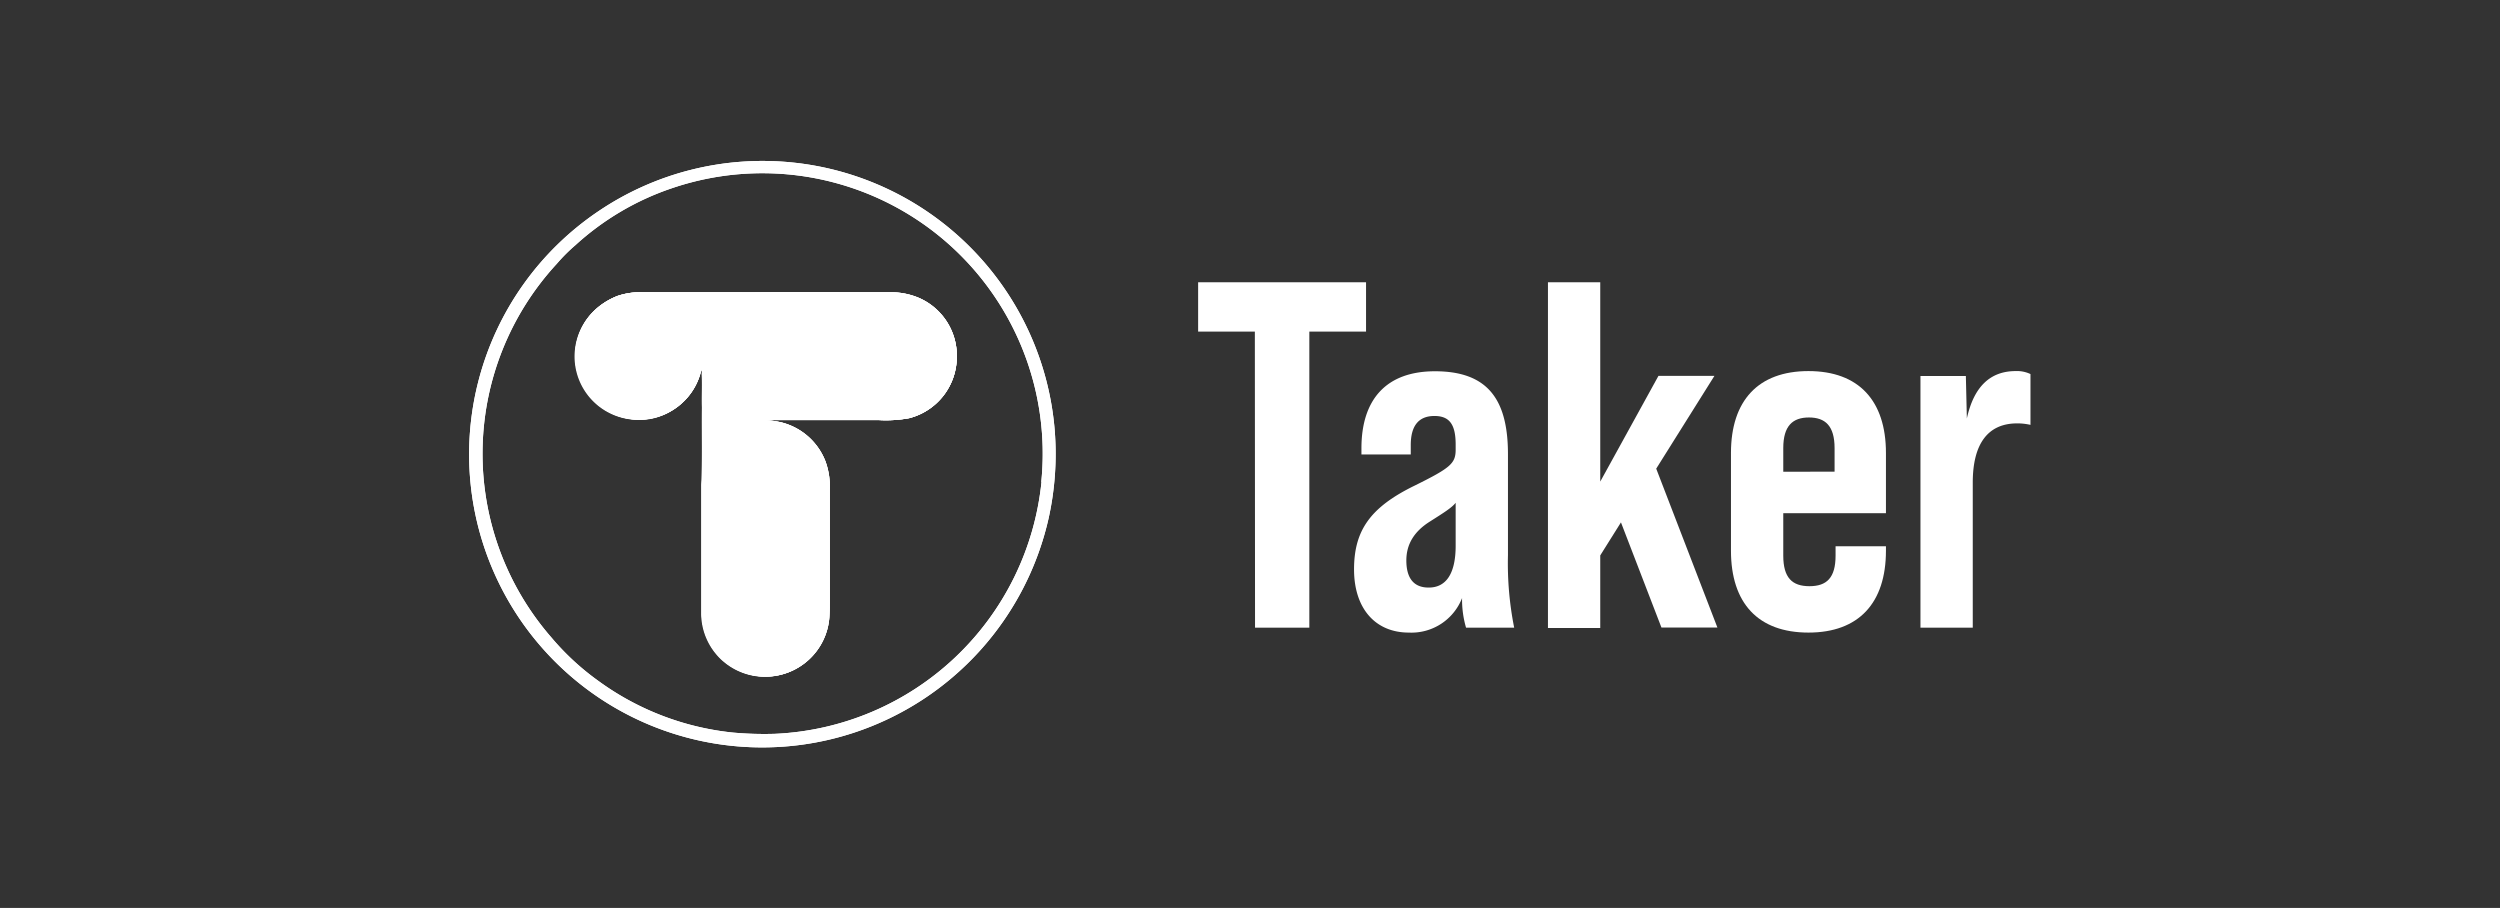
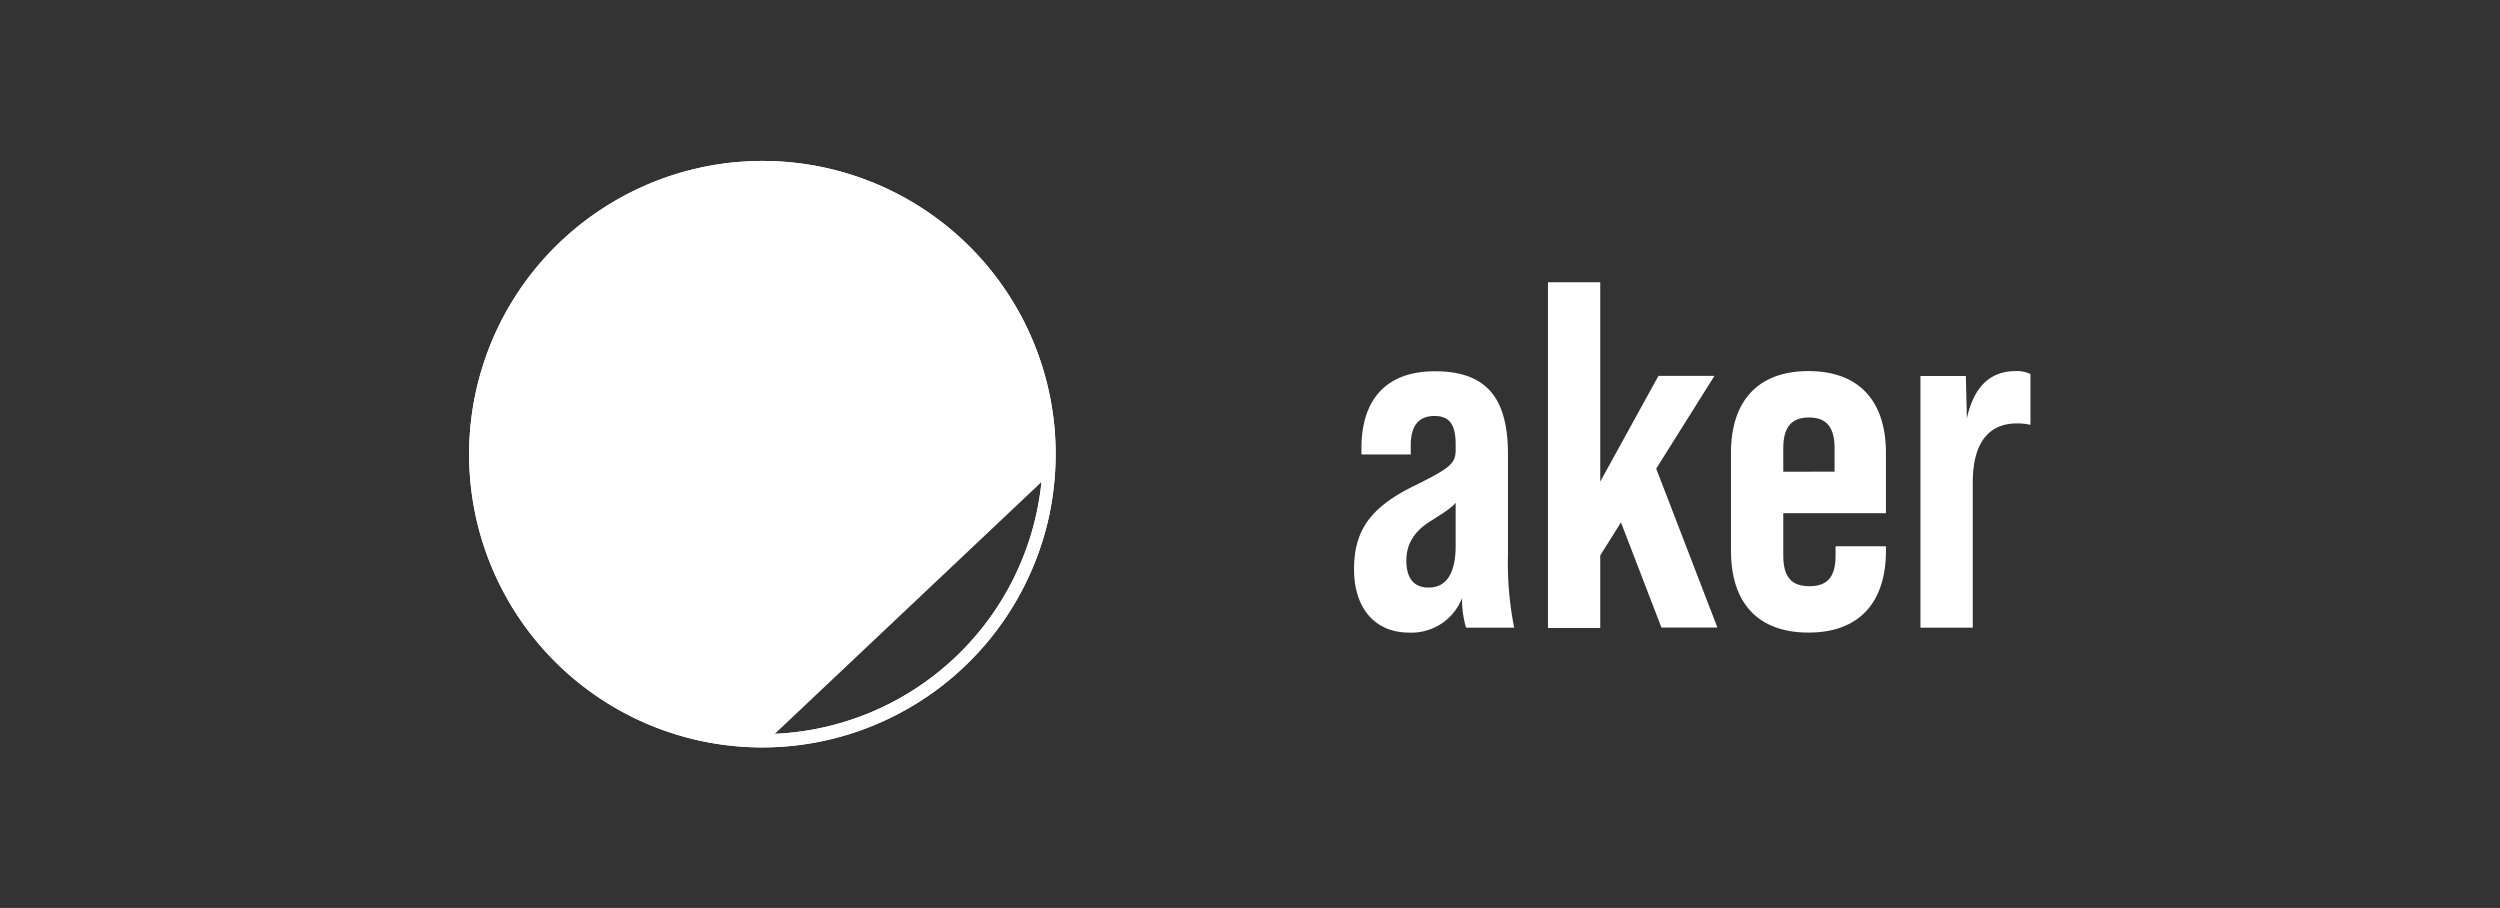
<svg xmlns="http://www.w3.org/2000/svg" id="Layer_1" data-name="Layer 1" viewBox="0 0 402 146">
  <rect x="0" y="0" width="402" height="146" fill="#333333" stroke="none" />
  <defs>
    <style>.cls-1{fill:#fff;}</style>
  </defs>
-   <path class="cls-1" d="M153.85,57.61a10.19,10.19,0,0,1-7.66,9.63,20.49,20.49,0,0,1-4.83.31H126.51c-1.31,0-2.59,0-3.89,0a14.07,14.07,0,0,1,3.1.39,10.28,10.28,0,0,1,7,6.21,11.7,11.7,0,0,1,.71,4.5c0,5.83,0,11.66,0,17.5,0,1.06,0,2.11-.07,3.17a10.3,10.3,0,0,1-17.22,6.77,10.25,10.25,0,0,1-3.29-7.3q0-4.32,0-8.64c0-4.07,0-8.14,0-12.22.2-4.14.06-8.3.11-12.46-.05-1.9.09-3.83-.07-5.73l-.09-.37a10.18,10.18,0,0,1-4.1,6.22,10.28,10.28,0,0,1-15.64-5,10.15,10.15,0,0,1,3.14-11.2,11.49,11.49,0,0,1,3.14-1.82A11.65,11.65,0,0,1,103.5,47c6,0,12,0,18,0,7.16-.07,14.33,0,21.49,0a11.48,11.48,0,0,1,4.84.93A10.14,10.14,0,0,1,153.85,57.61Z" />
-   <path class="cls-1" d="M169.61,69.34A47.13,47.13,0,0,0,96.18,34a47.13,47.13,0,0,0,41.15,83.81,47.26,47.26,0,0,0,31.31-34.58A47.88,47.88,0,0,0,169.61,69.34Zm-2.14,8.17A45.11,45.11,0,0,1,124.59,118a55.65,55.65,0,0,1-6.71-.2,44.4,44.4,0,0,1-21.69-8.33,41.34,41.34,0,0,1-7.49-6.92,45,45,0,0,1,.83-60.13,27.5,27.5,0,0,1,3-3,43.72,43.72,0,0,1,15.53-9.16,45.08,45.08,0,0,1,59.38,47.2Z" />
+   <path class="cls-1" d="M169.61,69.34A47.13,47.13,0,0,0,96.18,34a47.13,47.13,0,0,0,41.15,83.81,47.26,47.26,0,0,0,31.31-34.58A47.88,47.88,0,0,0,169.61,69.34Zm-2.14,8.17A45.11,45.11,0,0,1,124.59,118Z" />
  <path class="cls-1" d="M153.85,57.61a10.19,10.19,0,0,1-7.66,9.63,20.49,20.49,0,0,1-4.83.31H126.51c-1.31,0-2.59,0-3.89,0a14.07,14.07,0,0,1,3.1.39,10.28,10.28,0,0,1,7,6.21,11.7,11.7,0,0,1,.71,4.5c0,5.83,0,11.66,0,17.5,0,1.06,0,2.11-.07,3.17a10.3,10.3,0,0,1-17.22,6.77,10.25,10.25,0,0,1-3.29-7.3q0-4.32,0-8.64c0-4.07,0-8.14,0-12.22.2-4.14.06-8.3.11-12.46-.05-1.9.09-3.83-.07-5.73l-.09-.37a10.18,10.18,0,0,1-4.1,6.22,10.28,10.28,0,0,1-15.64-5,10.15,10.15,0,0,1,3.14-11.2,11.49,11.49,0,0,1,3.14-1.82A11.65,11.65,0,0,1,103.5,47c6,0,12,0,18,0,7.16-.07,14.33,0,21.49,0a11.48,11.48,0,0,1,4.84.93A10.14,10.14,0,0,1,153.85,57.61Z" />
  <path class="cls-1" d="M169.61,69.34A47.13,47.13,0,0,0,96.18,34a47.13,47.13,0,0,0,41.15,83.81,47.26,47.26,0,0,0,31.31-34.58A47.88,47.88,0,0,0,169.61,69.34Zm-2.14,8.17A45.11,45.11,0,0,1,124.59,118a55.65,55.65,0,0,1-6.71-.2,44.4,44.4,0,0,1-21.69-8.33,41.34,41.34,0,0,1-7.49-6.92,45,45,0,0,1,.83-60.13,27.5,27.5,0,0,1,3-3,43.72,43.72,0,0,1,15.53-9.16,45.08,45.08,0,0,1,59.38,47.2Z" />
  <path class="cls-1" d="M153.85,57.61a10.19,10.19,0,0,1-7.66,9.63,20.49,20.49,0,0,1-4.83.31H126.51c-1.31,0-2.59,0-3.89,0a14.07,14.07,0,0,1,3.1.39,10.28,10.28,0,0,1,7,6.21,11.7,11.7,0,0,1,.71,4.5c0,5.83,0,11.66,0,17.5,0,1.06,0,2.11-.07,3.17a10.3,10.3,0,0,1-17.22,6.77,10.25,10.25,0,0,1-3.29-7.3q0-4.32,0-8.64c0-4.07,0-8.14,0-12.22.2-4.14.06-8.3.11-12.46-.05-1.9.09-3.83-.07-5.73l-.09-.37a10.18,10.18,0,0,1-4.1,6.22,10.28,10.28,0,0,1-15.64-5,10.15,10.15,0,0,1,3.14-11.2,11.49,11.49,0,0,1,3.14-1.82A11.65,11.65,0,0,1,103.5,47c6,0,12,0,18,0,7.16-.07,14.33,0,21.49,0a11.48,11.48,0,0,1,4.84.93A10.14,10.14,0,0,1,153.85,57.61Z" />
  <path class="cls-1" d="M153.85,57.61a10.19,10.19,0,0,1-7.66,9.63,20.49,20.49,0,0,1-4.83.31H126.51c-1.31,0-2.59,0-3.89,0a9.81,9.81,0,0,0-6.86,3,16.48,16.48,0,0,0-2.64,4.32c-.11-1.93,0-3.86-.05-5.8,0-2.56,0-5.12,0-7.68a6.1,6.1,0,0,0-.25-1.65l-.09-.37c.05-1.09.19-2.17.31-3.25a10.12,10.12,0,0,1,4-7c1.35-1.12,2.87-1.41,4.45-2.08,7.16-.07,14.33,0,21.49,0a11.48,11.48,0,0,1,4.84.93A10.14,10.14,0,0,1,153.85,57.61Z" />
  <path class="cls-1" d="M103.5,47a11.65,11.65,0,0,0-4.22.61,11.49,11.49,0,0,0-3.14,1.82A10.18,10.18,0,0,0,101,67.38a10,10,0,0,0,7.65-1.75,10.18,10.18,0,0,0,4.1-6.22c.05-1.09.19-2.17.31-3.25a10.12,10.12,0,0,1,4-7c1.35-1.12,2.87-1.41,4.45-2.08C115.54,47,109.52,47.06,103.5,47Z" />
-   <path class="cls-1" d="M132.69,74.19a10.28,10.28,0,0,0-7-6.21,14.07,14.07,0,0,0-3.1-.39,9.81,9.81,0,0,0-6.86,3,16.48,16.48,0,0,0-2.64,4.32c-.11-1.93,0-3.86-.05-5.8,0-2.56,0-5.12,0-7.68a6.1,6.1,0,0,0-.25-1.65c.16,1.9,0,3.83.07,5.73-.05,4.16.09,8.32-.11,12.46,0,4.08,0,8.15,0,12.22q0,4.32,0,8.64a10.25,10.25,0,0,0,3.29,7.3,10.3,10.3,0,0,0,17.22-6.77c.08-1.06.07-2.11.07-3.17,0-5.84,0-11.67,0-17.5A11.7,11.7,0,0,0,132.69,74.19Z" />
-   <path class="cls-1" d="M201.78,53.32h-9.12V45.39h27v7.93h-9.12v47.61h-8.73Z" />
  <path class="cls-1" d="M235.74,100.93a16.15,16.15,0,0,1-.64-4.76,8.74,8.74,0,0,1-8.56,5.55c-5.4,0-8.81-3.89-8.81-10.16s2.62-10,9.76-13.48c5.79-2.86,6.58-3.57,6.58-5.79v-.8c0-3.25-1-4.6-3.41-4.6-2.62,0-3.81,1.67-3.81,4.68v1.51h-7.93v-1c0-7.86,4-12.38,11.82-12.38,8.41,0,11.74,4.44,11.74,13.33V89.26a53,53,0,0,0,1,11.67Zm-1.67-13.17V80.85c-.63.8-1.9,1.59-4.12,3-2.54,1.59-3.81,3.65-3.81,6.27,0,2.85,1.19,4.36,3.57,4.36C232.56,94.5,234.07,92.2,234.07,87.76Z" />
  <path class="cls-1" d="M260.65,84l-3.33,5.31v11.67h-8.41V45.39h8.41V77.44l9.36-17h9l-9.36,14.92,9.84,25.55h-9Z" />
  <path class="cls-1" d="M303.26,72.84v9.68H286.75v6.82c0,3.57,1.43,4.92,4.21,4.92s4.2-1.35,4.2-4.92v-1.5h8.1v.71c0,8.41-4.37,13.17-12.46,13.17S278.34,97,278.34,88.55V72.84c0-8.41,4.37-13.17,12.46-13.17S303.26,64.43,303.26,72.84Zm-8.26,3V72.05c0-3.57-1.5-4.92-4.12-4.92s-4.13,1.35-4.13,4.92v3.81Z" />
  <path class="cls-1" d="M326.5,60.15v8.17a9.23,9.23,0,0,0-2.14-.24c-4.68,0-7.14,3.25-7.14,9.52v23.33h-8.41V60.46h7.3l.16,6.83q1.67-7.62,7.85-7.62A5,5,0,0,1,326.5,60.15Z" />
</svg>